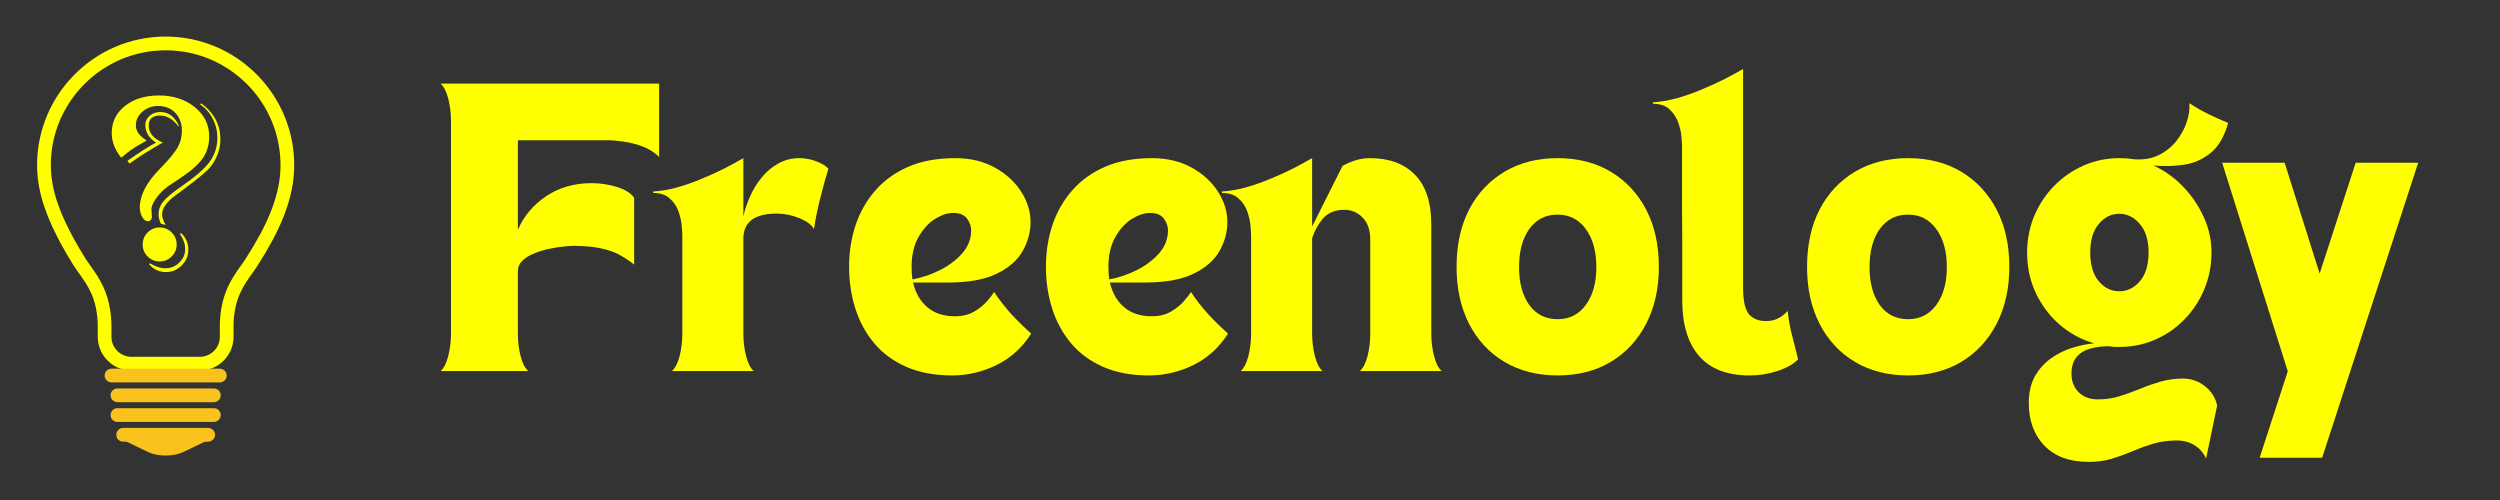
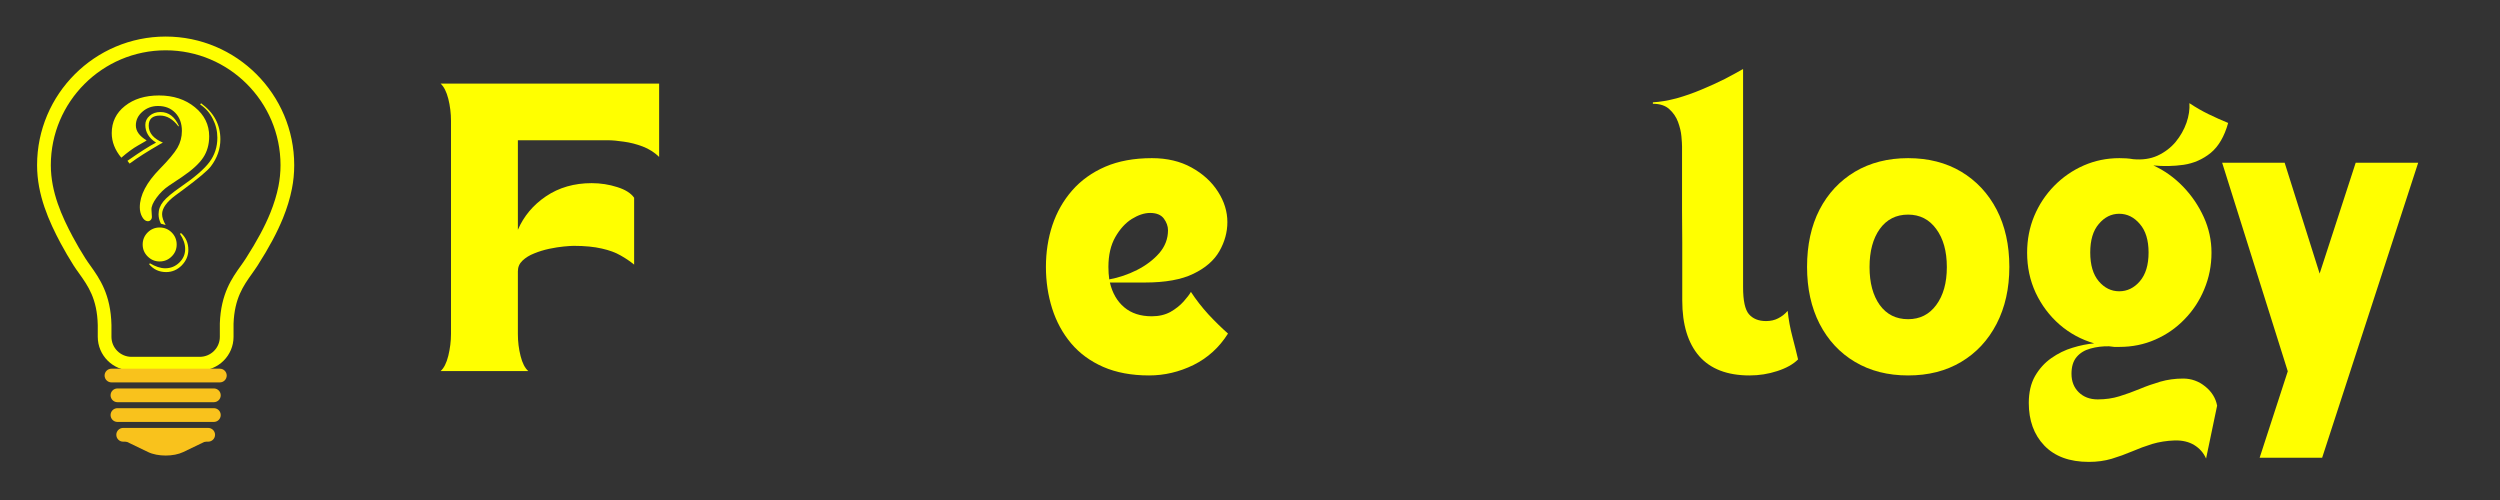
<svg xmlns="http://www.w3.org/2000/svg" width="250" zoomAndPan="magnify" viewBox="0 0 187.5 37.5" height="50" preserveAspectRatio="xMidYMid meet" version="1.0">
  <rect x="0" y="0" width="187.5" height="37.5" fill="#333333" stroke="none" />
  <defs>
    <g />
    <clipPath id="18553a632d">
      <rect x="0" width="151" y="0" height="32" />
    </clipPath>
    <clipPath id="0368596c33">
      <path d="M 0.77 0.75 L 20.301 0.75 L 20.301 26 L 0.77 26 Z M 0.77 0.75 " clip-rule="nonzero" />
    </clipPath>
    <clipPath id="a83f6c4c89">
      <path d="M 7 30 L 14 30 L 14 32.258 L 7 32.258 Z M 7 30 " clip-rule="nonzero" />
    </clipPath>
    <clipPath id="570e1e4563">
      <rect x="0" width="21" y="0" height="33" />
    </clipPath>
  </defs>
  <g transform="matrix(1, 0, 0, 1, 32, 4)">
    <g clip-path="url(#18553a632d)">
      <g fill="#ffff00" fill-opacity="1">
        <g transform="translate(0.591, 23.83)">
          <g>
            <path d="M 7.031 0 L 0.453 0 C 0.703 -0.219 0.895 -0.598 1.031 -1.141 C 1.164 -1.691 1.234 -2.242 1.234 -2.797 L 1.234 -18.766 C 1.234 -19.336 1.164 -19.891 1.031 -20.422 C 0.895 -20.953 0.703 -21.332 0.453 -21.562 L 16.844 -21.562 L 16.844 -16.062 C 16.488 -16.406 16.078 -16.664 15.609 -16.844 C 15.141 -17.02 14.672 -17.141 14.203 -17.203 C 13.742 -17.273 13.328 -17.312 12.953 -17.312 L 6.25 -17.312 L 6.25 -10.594 C 6.688 -11.613 7.391 -12.453 8.359 -13.109 C 9.336 -13.766 10.477 -14.094 11.781 -14.094 C 12.457 -14.094 13.098 -13.992 13.703 -13.797 C 14.305 -13.609 14.727 -13.344 14.969 -13 L 14.969 -7.984 C 14.664 -8.234 14.328 -8.461 13.953 -8.672 C 13.578 -8.891 13.109 -9.062 12.547 -9.188 C 11.984 -9.32 11.281 -9.391 10.438 -9.391 C 10.289 -9.391 10.047 -9.375 9.703 -9.344 C 9.367 -9.312 9.004 -9.254 8.609 -9.172 C 8.211 -9.086 7.836 -8.973 7.484 -8.828 C 7.129 -8.691 6.832 -8.508 6.594 -8.281 C 6.363 -8.062 6.25 -7.797 6.25 -7.484 L 6.25 -2.766 C 6.25 -2.211 6.316 -1.664 6.453 -1.125 C 6.586 -0.594 6.781 -0.219 7.031 0 Z M 7.031 0 " />
          </g>
        </g>
      </g>
      <g fill="#ffff00" fill-opacity="1">
        <g transform="translate(17.877, 23.83)">
          <g>
-             <path d="M -0.891 -13.469 C -0.336 -13.5 0.25 -13.598 0.875 -13.766 C 1.508 -13.941 2.133 -14.16 2.75 -14.422 C 3.375 -14.68 3.957 -14.945 4.5 -15.219 C 5.039 -15.5 5.5 -15.75 5.875 -15.969 L 5.875 -11.594 C 5.977 -12.082 6.145 -12.582 6.375 -13.094 C 6.602 -13.613 6.895 -14.086 7.25 -14.516 C 7.602 -14.953 8.016 -15.301 8.484 -15.562 C 8.961 -15.832 9.492 -15.969 10.078 -15.969 C 10.523 -15.969 10.957 -15.883 11.375 -15.719 C 11.801 -15.551 12.094 -15.367 12.25 -15.172 C 12.039 -14.484 11.836 -13.742 11.641 -12.953 C 11.441 -12.172 11.285 -11.406 11.172 -10.656 C 10.992 -10.969 10.629 -11.238 10.078 -11.469 C 9.523 -11.695 8.957 -11.812 8.375 -11.812 C 6.707 -11.812 5.875 -11.18 5.875 -9.922 L 5.875 -2.797 C 5.875 -2.242 5.941 -1.691 6.078 -1.141 C 6.211 -0.598 6.406 -0.219 6.656 0 L 0.516 0 C 0.766 -0.219 0.957 -0.594 1.094 -1.125 C 1.227 -1.664 1.297 -2.211 1.297 -2.766 L 1.297 -10.172 C 1.297 -10.328 1.281 -10.578 1.25 -10.922 C 1.219 -11.266 1.133 -11.625 1 -12 C 0.863 -12.375 0.645 -12.691 0.344 -12.953 C 0.051 -13.223 -0.359 -13.359 -0.891 -13.359 Z M -0.891 -13.469 " />
-           </g>
+             </g>
        </g>
      </g>
      <g fill="#ffff00" fill-opacity="1">
        <g transform="translate(31.01, 23.83)">
          <g>
-             <path d="M 8.406 0.328 C 7.094 0.328 5.945 0.113 4.969 -0.312 C 4 -0.738 3.195 -1.328 2.562 -2.078 C 1.926 -2.836 1.453 -3.707 1.141 -4.688 C 0.828 -5.676 0.672 -6.719 0.672 -7.812 C 0.672 -8.914 0.832 -9.957 1.156 -10.938 C 1.488 -11.926 1.984 -12.797 2.641 -13.547 C 3.305 -14.305 4.133 -14.898 5.125 -15.328 C 6.113 -15.754 7.281 -15.969 8.625 -15.969 C 9.758 -15.969 10.75 -15.734 11.594 -15.266 C 12.445 -14.797 13.109 -14.191 13.578 -13.453 C 14.047 -12.723 14.281 -11.961 14.281 -11.172 C 14.281 -10.422 14.082 -9.695 13.688 -9 C 13.289 -8.301 12.641 -7.734 11.734 -7.297 C 10.836 -6.859 9.625 -6.641 8.094 -6.641 L 5.469 -6.641 C 5.656 -5.848 6.016 -5.227 6.547 -4.781 C 7.078 -4.332 7.766 -4.109 8.609 -4.109 C 9.148 -4.109 9.617 -4.219 10.016 -4.438 C 10.41 -4.664 10.738 -4.926 11 -5.219 C 11.258 -5.508 11.441 -5.75 11.547 -5.938 C 11.922 -5.363 12.359 -4.801 12.859 -4.25 C 13.367 -3.707 13.859 -3.227 14.328 -2.812 C 13.672 -1.77 12.805 -0.984 11.734 -0.453 C 10.672 0.066 9.562 0.328 8.406 0.328 Z M 5.422 -6.875 C 6.141 -7.008 6.832 -7.242 7.5 -7.578 C 8.176 -7.922 8.734 -8.344 9.172 -8.844 C 9.609 -9.352 9.828 -9.926 9.828 -10.562 C 9.828 -10.863 9.723 -11.156 9.516 -11.438 C 9.305 -11.719 8.961 -11.859 8.484 -11.859 C 8.055 -11.859 7.598 -11.707 7.109 -11.406 C 6.629 -11.102 6.219 -10.648 5.875 -10.047 C 5.531 -9.441 5.359 -8.695 5.359 -7.812 C 5.359 -7.488 5.379 -7.176 5.422 -6.875 Z M 5.422 -6.875 " />
-           </g>
+             </g>
        </g>
      </g>
      <g fill="#ffff00" fill-opacity="1">
        <g transform="translate(45.772, 23.83)">
          <g>
            <path d="M 8.406 0.328 C 7.094 0.328 5.945 0.113 4.969 -0.312 C 4 -0.738 3.195 -1.328 2.562 -2.078 C 1.926 -2.836 1.453 -3.707 1.141 -4.688 C 0.828 -5.676 0.672 -6.719 0.672 -7.812 C 0.672 -8.914 0.832 -9.957 1.156 -10.938 C 1.488 -11.926 1.984 -12.797 2.641 -13.547 C 3.305 -14.305 4.133 -14.898 5.125 -15.328 C 6.113 -15.754 7.281 -15.969 8.625 -15.969 C 9.758 -15.969 10.75 -15.734 11.594 -15.266 C 12.445 -14.797 13.109 -14.191 13.578 -13.453 C 14.047 -12.723 14.281 -11.961 14.281 -11.172 C 14.281 -10.422 14.082 -9.695 13.688 -9 C 13.289 -8.301 12.641 -7.734 11.734 -7.297 C 10.836 -6.859 9.625 -6.641 8.094 -6.641 L 5.469 -6.641 C 5.656 -5.848 6.016 -5.227 6.547 -4.781 C 7.078 -4.332 7.766 -4.109 8.609 -4.109 C 9.148 -4.109 9.617 -4.219 10.016 -4.438 C 10.41 -4.664 10.738 -4.926 11 -5.219 C 11.258 -5.508 11.441 -5.75 11.547 -5.938 C 11.922 -5.363 12.359 -4.801 12.859 -4.25 C 13.367 -3.707 13.859 -3.227 14.328 -2.812 C 13.672 -1.77 12.805 -0.984 11.734 -0.453 C 10.672 0.066 9.562 0.328 8.406 0.328 Z M 5.422 -6.875 C 6.141 -7.008 6.832 -7.242 7.5 -7.578 C 8.176 -7.922 8.734 -8.344 9.172 -8.844 C 9.609 -9.352 9.828 -9.926 9.828 -10.562 C 9.828 -10.863 9.723 -11.156 9.516 -11.438 C 9.305 -11.719 8.961 -11.859 8.484 -11.859 C 8.055 -11.859 7.598 -11.707 7.109 -11.406 C 6.629 -11.102 6.219 -10.648 5.875 -10.047 C 5.531 -9.441 5.359 -8.695 5.359 -7.812 C 5.359 -7.488 5.379 -7.176 5.422 -6.875 Z M 5.422 -6.875 " />
          </g>
        </g>
      </g>
      <g fill="#ffff00" fill-opacity="1">
        <g transform="translate(60.535, 23.83)">
          <g>
-             <path d="M -0.891 -13.359 L -0.891 -13.469 C -0.336 -13.5 0.25 -13.598 0.875 -13.766 C 1.508 -13.941 2.133 -14.16 2.75 -14.422 C 3.375 -14.68 3.957 -14.945 4.5 -15.219 C 5.039 -15.5 5.5 -15.75 5.875 -15.969 L 5.875 -10.844 L 8.156 -15.391 C 8.457 -15.555 8.773 -15.691 9.109 -15.797 C 9.441 -15.91 9.816 -15.969 10.234 -15.969 C 11.648 -15.969 12.766 -15.555 13.578 -14.734 C 14.398 -13.91 14.812 -12.656 14.812 -10.969 L 14.812 -2.797 C 14.812 -2.242 14.879 -1.691 15.016 -1.141 C 15.148 -0.598 15.344 -0.219 15.594 0 L 9.453 0 C 9.703 -0.219 9.895 -0.594 10.031 -1.125 C 10.164 -1.664 10.234 -2.211 10.234 -2.766 L 10.234 -9.859 C 10.234 -10.566 10.047 -11.113 9.672 -11.5 C 9.297 -11.895 8.836 -12.094 8.297 -12.094 C 7.586 -12.094 7.047 -11.867 6.672 -11.422 C 6.305 -10.973 6.039 -10.488 5.875 -9.969 L 5.875 -2.797 C 5.875 -2.242 5.941 -1.691 6.078 -1.141 C 6.211 -0.598 6.406 -0.219 6.656 0 L 0.516 0 C 0.766 -0.219 0.957 -0.594 1.094 -1.125 C 1.227 -1.664 1.297 -2.211 1.297 -2.766 L 1.297 -10.172 C 1.297 -10.328 1.281 -10.578 1.25 -10.922 C 1.219 -11.266 1.133 -11.625 1 -12 C 0.863 -12.375 0.645 -12.691 0.344 -12.953 C 0.051 -13.223 -0.359 -13.359 -0.891 -13.359 Z M -0.891 -13.359 " />
-           </g>
+             </g>
        </g>
      </g>
      <g fill="#ffff00" fill-opacity="1">
        <g transform="translate(76.571, 23.83)">
          <g>
-             <path d="M 8.25 0.328 C 6.738 0.328 5.41 -0.008 4.266 -0.688 C 3.129 -1.363 2.242 -2.316 1.609 -3.547 C 0.984 -4.773 0.672 -6.195 0.672 -7.812 C 0.672 -9.457 0.984 -10.891 1.609 -12.109 C 2.242 -13.328 3.129 -14.273 4.266 -14.953 C 5.41 -15.629 6.738 -15.969 8.25 -15.969 C 9.77 -15.969 11.098 -15.629 12.234 -14.953 C 13.367 -14.273 14.254 -13.328 14.891 -12.109 C 15.523 -10.891 15.844 -9.457 15.844 -7.812 C 15.844 -6.195 15.523 -4.773 14.891 -3.547 C 14.254 -2.316 13.367 -1.363 12.234 -0.688 C 11.098 -0.008 9.77 0.328 8.25 0.328 Z M 5.359 -7.797 C 5.359 -6.617 5.613 -5.672 6.125 -4.953 C 6.645 -4.242 7.352 -3.891 8.25 -3.891 C 9.133 -3.891 9.836 -4.242 10.359 -4.953 C 10.891 -5.672 11.156 -6.617 11.156 -7.797 C 11.156 -8.984 10.891 -9.938 10.359 -10.656 C 9.836 -11.375 9.133 -11.734 8.25 -11.734 C 7.352 -11.734 6.645 -11.375 6.125 -10.656 C 5.613 -9.938 5.359 -8.984 5.359 -7.797 Z M 5.359 -7.797 " />
-           </g>
+             </g>
        </g>
      </g>
      <g fill="#ffff00" fill-opacity="1">
        <g transform="translate(93.075, 23.83)">
          <g>
-             <path d="M 1.078 -16.844 C 1.078 -17.008 1.062 -17.266 1.031 -17.609 C 1 -17.953 0.914 -18.305 0.781 -18.672 C 0.645 -19.047 0.426 -19.367 0.125 -19.641 C -0.164 -19.91 -0.578 -20.047 -1.109 -20.047 L -1.109 -20.156 C -0.566 -20.188 0.02 -20.285 0.656 -20.453 C 1.289 -20.629 1.914 -20.848 2.531 -21.109 C 3.156 -21.367 3.738 -21.633 4.281 -21.906 C 4.82 -22.188 5.281 -22.438 5.656 -22.656 L 5.656 -6.297 C 5.656 -5.285 5.801 -4.609 6.094 -4.266 C 6.395 -3.922 6.82 -3.75 7.375 -3.75 C 7.719 -3.75 8.02 -3.816 8.281 -3.953 C 8.551 -4.086 8.789 -4.273 9 -4.516 C 9.07 -3.848 9.191 -3.195 9.359 -2.562 C 9.523 -1.938 9.664 -1.375 9.781 -0.875 C 9.414 -0.508 8.895 -0.219 8.219 0 C 7.551 0.219 6.859 0.328 6.141 0.328 C 4.473 0.328 3.211 -0.156 2.359 -1.125 C 1.516 -2.102 1.094 -3.492 1.094 -5.297 C 1.094 -5.297 1.094 -5.492 1.094 -5.891 C 1.094 -6.285 1.094 -6.812 1.094 -7.469 C 1.094 -8.125 1.094 -8.848 1.094 -9.641 C 1.094 -10.441 1.086 -11.242 1.078 -12.047 C 1.078 -12.848 1.078 -13.594 1.078 -14.281 C 1.078 -14.977 1.078 -15.555 1.078 -16.016 C 1.078 -16.484 1.078 -16.758 1.078 -16.844 Z M 1.078 -16.844 " />
+             <path d="M 1.078 -16.844 C 1.078 -17.008 1.062 -17.266 1.031 -17.609 C 1 -17.953 0.914 -18.305 0.781 -18.672 C 0.645 -19.047 0.426 -19.367 0.125 -19.641 C -0.164 -19.91 -0.578 -20.047 -1.109 -20.047 L -1.109 -20.156 C -0.566 -20.188 0.02 -20.285 0.656 -20.453 C 1.289 -20.629 1.914 -20.848 2.531 -21.109 C 3.156 -21.367 3.738 -21.633 4.281 -21.906 C 4.82 -22.188 5.281 -22.438 5.656 -22.656 L 5.656 -6.297 C 5.656 -5.285 5.801 -4.609 6.094 -4.266 C 6.395 -3.922 6.82 -3.75 7.375 -3.75 C 7.719 -3.75 8.02 -3.816 8.281 -3.953 C 8.551 -4.086 8.789 -4.273 9 -4.516 C 9.07 -3.848 9.191 -3.195 9.359 -2.562 C 9.523 -1.938 9.664 -1.375 9.781 -0.875 C 9.414 -0.508 8.895 -0.219 8.219 0 C 7.551 0.219 6.859 0.328 6.141 0.328 C 4.473 0.328 3.211 -0.156 2.359 -1.125 C 1.516 -2.102 1.094 -3.492 1.094 -5.297 C 1.094 -5.297 1.094 -5.492 1.094 -5.891 C 1.094 -6.285 1.094 -6.812 1.094 -7.469 C 1.094 -8.125 1.094 -8.848 1.094 -9.641 C 1.094 -10.441 1.086 -11.242 1.078 -12.047 C 1.078 -12.848 1.078 -13.594 1.078 -14.281 C 1.078 -14.977 1.078 -15.555 1.078 -16.016 C 1.078 -16.484 1.078 -16.758 1.078 -16.844 Z " />
          </g>
        </g>
      </g>
      <g fill="#ffff00" fill-opacity="1">
        <g transform="translate(102.857, 23.83)">
          <g>
            <path d="M 8.25 0.328 C 6.738 0.328 5.41 -0.008 4.266 -0.688 C 3.129 -1.363 2.242 -2.316 1.609 -3.547 C 0.984 -4.773 0.672 -6.195 0.672 -7.812 C 0.672 -9.457 0.984 -10.891 1.609 -12.109 C 2.242 -13.328 3.129 -14.273 4.266 -14.953 C 5.41 -15.629 6.738 -15.969 8.25 -15.969 C 9.77 -15.969 11.098 -15.629 12.234 -14.953 C 13.367 -14.273 14.254 -13.328 14.891 -12.109 C 15.523 -10.891 15.844 -9.457 15.844 -7.812 C 15.844 -6.195 15.523 -4.773 14.891 -3.547 C 14.254 -2.316 13.367 -1.363 12.234 -0.688 C 11.098 -0.008 9.77 0.328 8.25 0.328 Z M 5.359 -7.797 C 5.359 -6.617 5.613 -5.672 6.125 -4.953 C 6.645 -4.242 7.352 -3.891 8.25 -3.891 C 9.133 -3.891 9.836 -4.242 10.359 -4.953 C 10.891 -5.672 11.156 -6.617 11.156 -7.797 C 11.156 -8.984 10.891 -9.938 10.359 -10.656 C 9.836 -11.375 9.133 -11.734 8.25 -11.734 C 7.352 -11.734 6.645 -11.375 6.125 -10.656 C 5.613 -9.938 5.359 -8.984 5.359 -7.797 Z M 5.359 -7.797 " />
          </g>
        </g>
      </g>
      <g fill="#ffff00" fill-opacity="1">
        <g transform="translate(119.362, 23.83)">
          <g>
            <path d="M 5.703 -2.078 C 4.734 -2.359 3.867 -2.828 3.109 -3.484 C 2.348 -4.148 1.75 -4.945 1.312 -5.875 C 0.883 -6.801 0.672 -7.801 0.672 -8.875 C 0.672 -9.852 0.848 -10.77 1.203 -11.625 C 1.566 -12.488 2.066 -13.242 2.703 -13.891 C 3.348 -14.547 4.086 -15.055 4.922 -15.422 C 5.754 -15.785 6.645 -15.969 7.594 -15.969 C 7.77 -15.969 7.941 -15.961 8.109 -15.953 C 8.285 -15.941 8.457 -15.922 8.625 -15.891 C 9.312 -15.828 9.922 -15.914 10.453 -16.156 C 10.992 -16.406 11.445 -16.75 11.812 -17.188 C 12.176 -17.633 12.445 -18.113 12.625 -18.625 C 12.801 -19.133 12.875 -19.625 12.844 -20.094 C 13.312 -19.781 13.789 -19.504 14.281 -19.266 C 14.781 -19.023 15.27 -18.805 15.75 -18.609 C 15.469 -17.598 15.031 -16.848 14.438 -16.359 C 13.844 -15.879 13.164 -15.582 12.406 -15.469 C 11.656 -15.363 10.898 -15.348 10.141 -15.422 C 10.961 -15.047 11.703 -14.52 12.359 -13.844 C 13.016 -13.164 13.535 -12.398 13.922 -11.547 C 14.305 -10.703 14.5 -9.812 14.5 -8.875 C 14.5 -7.906 14.316 -6.988 13.953 -6.125 C 13.598 -5.27 13.102 -4.52 12.469 -3.875 C 11.844 -3.227 11.113 -2.723 10.281 -2.359 C 9.445 -1.992 8.551 -1.812 7.594 -1.812 C 7.457 -1.812 7.328 -1.812 7.203 -1.812 C 7.078 -1.82 6.945 -1.836 6.812 -1.859 C 6.32 -1.867 5.859 -1.812 5.422 -1.688 C 4.992 -1.57 4.648 -1.363 4.391 -1.062 C 4.129 -0.758 4 -0.336 4 0.203 C 4 0.766 4.176 1.223 4.531 1.578 C 4.895 1.941 5.375 2.125 5.969 2.125 C 6.551 2.125 7.094 2.047 7.594 1.891 C 8.102 1.734 8.609 1.551 9.109 1.344 C 9.609 1.133 10.125 0.953 10.656 0.797 C 11.195 0.641 11.77 0.562 12.375 0.562 C 12.988 0.562 13.539 0.758 14.031 1.156 C 14.52 1.551 14.816 2.031 14.922 2.594 L 14.094 6.562 C 13.906 6.133 13.609 5.797 13.203 5.547 C 12.805 5.305 12.32 5.191 11.75 5.203 C 11.145 5.223 10.578 5.312 10.047 5.469 C 9.523 5.633 9.02 5.82 8.531 6.031 C 8.039 6.238 7.535 6.422 7.016 6.578 C 6.492 6.734 5.922 6.812 5.297 6.812 C 3.848 6.812 2.734 6.398 1.953 5.578 C 1.18 4.766 0.797 3.703 0.797 2.391 C 0.797 1.598 0.953 0.926 1.266 0.375 C 1.586 -0.176 1.992 -0.625 2.484 -0.969 C 2.984 -1.32 3.516 -1.582 4.078 -1.75 C 4.648 -1.926 5.191 -2.035 5.703 -2.078 Z M 7.578 -11.797 C 6.984 -11.797 6.473 -11.539 6.047 -11.031 C 5.617 -10.531 5.406 -9.816 5.406 -8.891 C 5.406 -7.961 5.617 -7.242 6.047 -6.734 C 6.473 -6.234 6.984 -5.984 7.578 -5.984 C 8.18 -5.984 8.695 -6.234 9.125 -6.734 C 9.562 -7.242 9.781 -7.961 9.781 -8.891 C 9.781 -9.816 9.562 -10.531 9.125 -11.031 C 8.695 -11.539 8.18 -11.797 7.578 -11.797 Z M 7.578 -11.797 " />
          </g>
        </g>
      </g>
      <g fill="#ffff00" fill-opacity="1">
        <g transform="translate(134.661, 23.83)">
          <g>
            <path d="M 4.922 0.016 L 0 -15.625 L 4.688 -15.625 L 7.312 -7.312 L 10.016 -15.625 L 14.703 -15.625 L 7.5 6.5 L 2.812 6.5 Z M 4.922 0.016 " />
          </g>
        </g>
      </g>
    </g>
  </g>
  <g transform="matrix(1, 0, 0, 1, 2, 2)">
    <g clip-path="url(#570e1e4563)">
      <g clip-path="url(#0368596c33)">
        <path fill="#ffff00" d="M 10.426 1.773 C 5.676 1.773 1.812 5.637 1.812 10.387 C 1.812 12.406 2.641 14.234 3.457 15.758 C 3.746 16.301 4.062 16.84 4.391 17.359 C 4.508 17.543 4.641 17.73 4.781 17.926 C 5.461 18.883 6.309 20.074 6.359 22.375 L 6.359 23.262 C 6.359 24.09 7.035 24.762 7.863 24.762 L 12.984 24.762 C 13.816 24.762 14.488 24.09 14.488 23.262 L 14.488 22.25 C 14.566 20.031 15.395 18.863 16.062 17.93 C 16.203 17.73 16.336 17.547 16.453 17.359 C 17.281 16.062 17.859 14.988 18.27 13.977 C 18.555 13.273 18.754 12.617 18.883 11.973 C 18.984 11.461 19.039 10.93 19.039 10.387 C 19.039 5.637 15.172 1.773 10.426 1.773 Z M 12.984 25.789 L 7.863 25.789 C 6.469 25.789 5.332 24.656 5.332 23.262 L 5.332 22.387 C 5.289 20.41 4.605 19.449 3.945 18.523 C 3.797 18.316 3.656 18.121 3.523 17.914 C 3.18 17.371 2.852 16.809 2.547 16.242 C 1.676 14.605 0.781 12.633 0.781 10.387 C 0.781 5.07 5.109 0.742 10.426 0.742 C 15.742 0.742 20.066 5.07 20.066 10.387 C 20.066 10.996 20.008 11.598 19.891 12.172 C 19.75 12.883 19.531 13.602 19.223 14.363 C 18.785 15.434 18.184 16.562 17.32 17.914 C 17.188 18.121 17.047 18.316 16.902 18.523 C 16.254 19.434 15.586 20.371 15.516 22.277 L 15.516 23.262 C 15.516 24.656 14.383 25.789 12.984 25.789 " fill-opacity="1" fill-rule="nonzero" />
      </g>
      <g clip-path="url(#a83f6c4c89)">
        <path fill="#f9c21c" d="M 7.125 30.949 L 9.102 31.902 C 9.832 32.254 11.016 32.254 11.75 31.902 L 13.727 30.949 L 7.125 30.949 " fill-opacity="1" fill-rule="nonzero" />
      </g>
      <path fill="#f9c21c" d="M 14.129 30.609 C 14.129 30.895 13.898 31.125 13.613 31.125 L 7.234 31.125 C 6.953 31.125 6.723 30.895 6.723 30.609 C 6.723 30.324 6.953 30.094 7.234 30.094 L 13.613 30.094 C 13.898 30.094 14.129 30.324 14.129 30.609 " fill-opacity="1" fill-rule="nonzero" />
      <path fill="#f9c21c" d="M 14.555 29.129 C 14.555 29.414 14.324 29.645 14.039 29.645 L 6.809 29.645 C 6.523 29.645 6.293 29.414 6.293 29.129 C 6.293 28.844 6.523 28.613 6.809 28.613 L 14.039 28.613 C 14.324 28.613 14.555 28.844 14.555 29.129 " fill-opacity="1" fill-rule="nonzero" />
      <path fill="#f9c21c" d="M 14.555 27.648 C 14.555 27.93 14.324 28.164 14.039 28.164 L 6.809 28.164 C 6.523 28.164 6.293 27.93 6.293 27.648 C 6.293 27.363 6.523 27.133 6.809 27.133 L 14.039 27.133 C 14.324 27.133 14.555 27.363 14.555 27.648 " fill-opacity="1" fill-rule="nonzero" />
      <path fill="#f9c21c" d="M 15.004 26.164 C 15.004 26.449 14.773 26.68 14.488 26.68 L 6.359 26.68 C 6.078 26.68 5.844 26.449 5.844 26.164 C 5.844 25.883 6.078 25.652 6.359 25.652 L 14.488 25.652 C 14.773 25.652 15.004 25.883 15.004 26.164 " fill-opacity="1" fill-rule="nonzero" />
      <g fill="#ffff00" fill-opacity="1">
        <g transform="translate(6.044, 18.269)">
          <g>
            <path d="M 1.055 -8.441 C 0.574 -9.02 0.336 -9.633 0.336 -10.285 C 0.336 -11.117 0.664 -11.797 1.324 -12.32 C 1.984 -12.844 2.836 -13.109 3.879 -13.109 C 4.953 -13.109 5.852 -12.816 6.57 -12.23 C 7.285 -11.648 7.645 -10.918 7.645 -10.047 C 7.645 -9.438 7.496 -8.902 7.195 -8.449 C 6.891 -7.992 6.375 -7.52 5.648 -7.027 L 4.605 -6.328 C 4.266 -6.098 3.961 -5.801 3.695 -5.438 C 3.43 -5.074 3.305 -4.777 3.316 -4.555 L 3.348 -4.016 C 3.352 -3.922 3.324 -3.84 3.258 -3.77 C 3.199 -3.703 3.121 -3.672 3.02 -3.68 C 2.871 -3.688 2.734 -3.797 2.617 -4.004 C 2.5 -4.215 2.441 -4.453 2.441 -4.723 C 2.441 -5.621 2.938 -6.578 3.938 -7.598 C 4.594 -8.266 5.035 -8.793 5.262 -9.18 C 5.484 -9.566 5.598 -9.992 5.598 -10.449 C 5.598 -11.008 5.434 -11.461 5.105 -11.805 C 4.777 -12.148 4.348 -12.32 3.809 -12.32 C 3.355 -12.32 2.965 -12.176 2.637 -11.891 C 2.309 -11.605 2.145 -11.266 2.145 -10.863 C 2.145 -10.438 2.414 -10.062 2.953 -9.742 C 2.895 -9.703 2.859 -9.68 2.855 -9.672 L 2.324 -9.367 C 1.941 -9.152 1.52 -8.844 1.055 -8.441 Z M 7.035 -12.527 C 8 -11.82 8.484 -10.918 8.484 -9.82 C 8.484 -9.094 8.246 -8.418 7.773 -7.793 C 7.531 -7.473 6.828 -6.883 5.668 -6.023 L 5.117 -5.617 C 4.449 -5.121 4.113 -4.648 4.113 -4.203 C 4.113 -3.973 4.203 -3.703 4.379 -3.395 L 4.023 -3.492 C 3.906 -3.723 3.848 -3.961 3.848 -4.203 C 3.848 -4.551 3.965 -4.867 4.203 -5.156 C 4.438 -5.445 4.867 -5.805 5.492 -6.238 C 6.547 -6.961 7.273 -7.586 7.664 -8.113 C 8.059 -8.641 8.258 -9.25 8.258 -9.938 C 8.258 -10.445 8.141 -10.922 7.906 -11.371 C 7.676 -11.82 7.359 -12.172 6.969 -12.43 Z M 4.172 -9.574 L 3.957 -9.457 C 2.992 -8.898 2.262 -8.434 1.762 -8.059 L 1.672 -8 L 1.516 -8.207 L 1.613 -8.277 C 2.488 -8.887 3.168 -9.32 3.66 -9.574 C 3.121 -9.914 2.855 -10.359 2.855 -10.902 C 2.855 -11.172 2.961 -11.398 3.18 -11.586 C 3.395 -11.773 3.664 -11.867 3.984 -11.867 C 4.609 -11.867 5.074 -11.512 5.383 -10.805 L 5.324 -10.805 C 4.922 -11.336 4.469 -11.602 3.957 -11.602 C 3.391 -11.602 3.109 -11.348 3.109 -10.844 C 3.109 -10.301 3.465 -9.875 4.172 -9.574 Z M 3.926 -3.207 C 4.281 -3.207 4.582 -3.082 4.832 -2.836 C 5.082 -2.586 5.207 -2.281 5.207 -1.93 C 5.207 -1.582 5.082 -1.281 4.832 -1.035 C 4.582 -0.785 4.281 -0.66 3.926 -0.66 C 3.578 -0.66 3.281 -0.785 3.031 -1.035 C 2.781 -1.281 2.656 -1.582 2.656 -1.93 C 2.656 -2.281 2.781 -2.586 3.031 -2.836 C 3.281 -3.082 3.578 -3.207 3.926 -3.207 Z M 5.531 -2.793 C 5.898 -2.461 6.082 -2.039 6.082 -1.535 C 6.082 -1.09 5.914 -0.699 5.586 -0.363 C 5.254 -0.031 4.863 0.137 4.418 0.137 C 3.895 0.137 3.469 -0.059 3.141 -0.453 L 3.199 -0.523 C 3.617 -0.273 4 -0.148 4.348 -0.148 C 4.758 -0.148 5.105 -0.289 5.402 -0.574 C 5.699 -0.859 5.844 -1.199 5.844 -1.594 C 5.844 -1.961 5.715 -2.34 5.453 -2.727 Z M 5.531 -2.793 " />
          </g>
        </g>
      </g>
    </g>
  </g>
</svg>